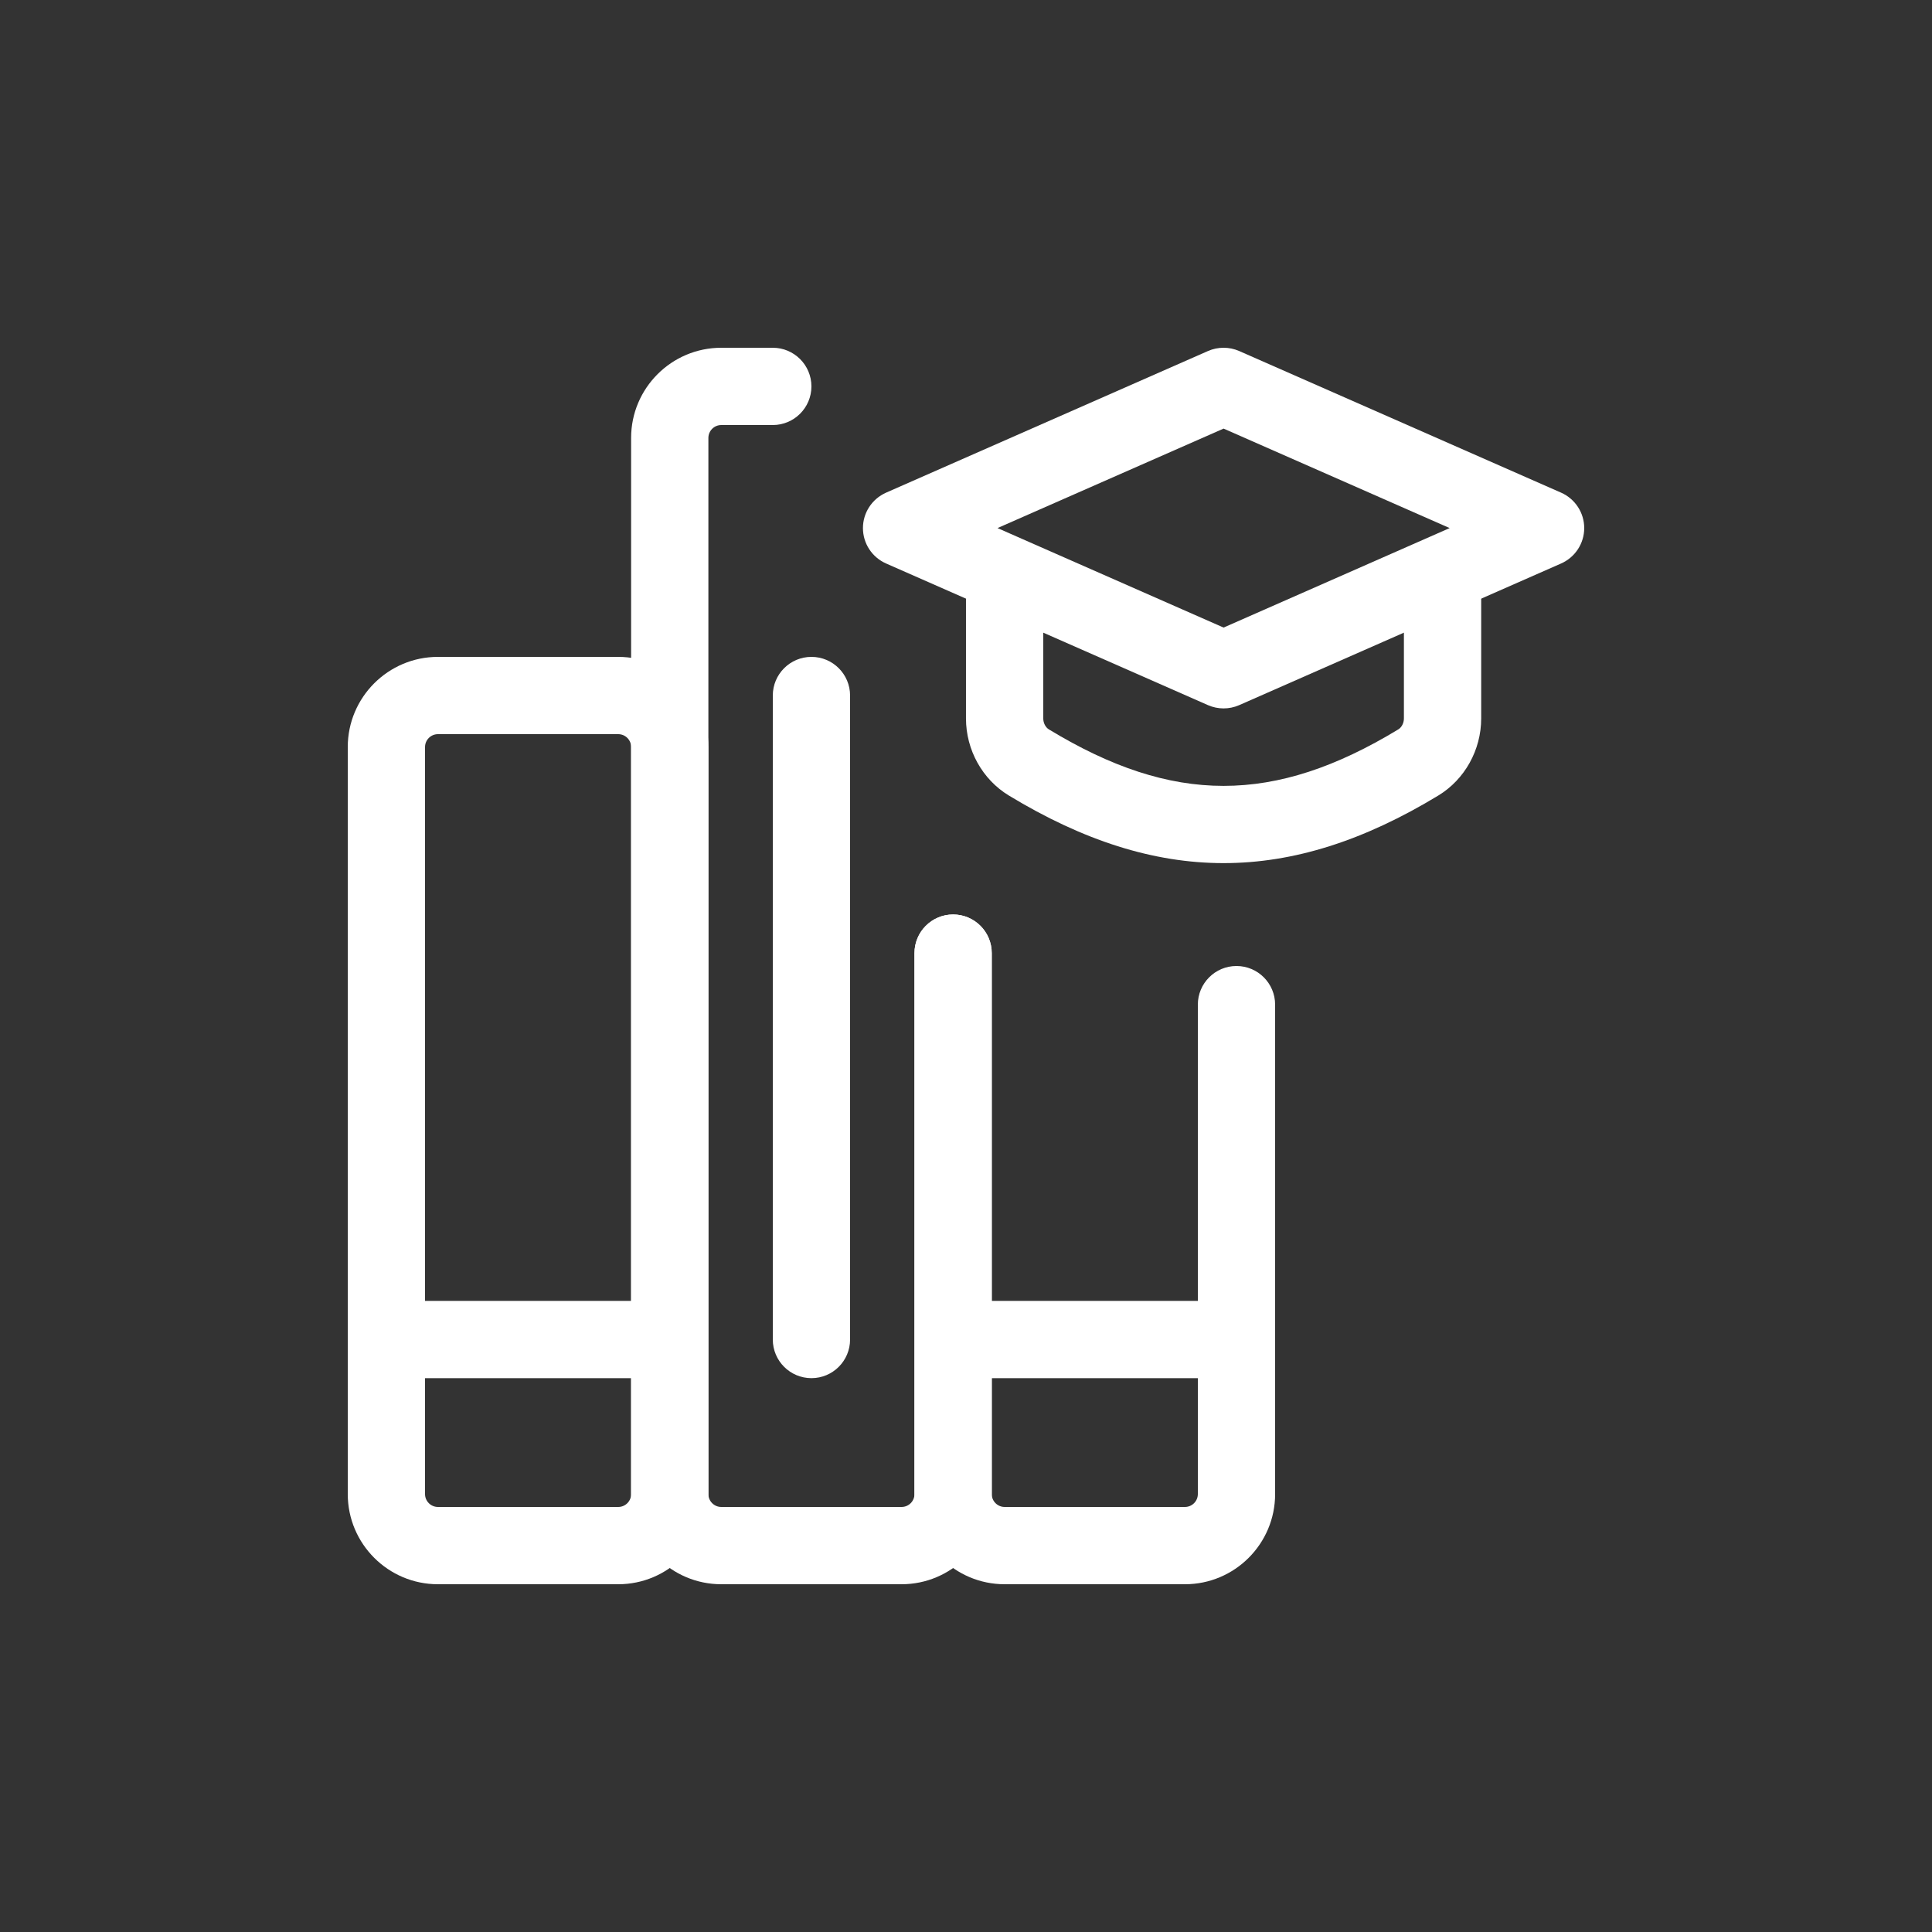
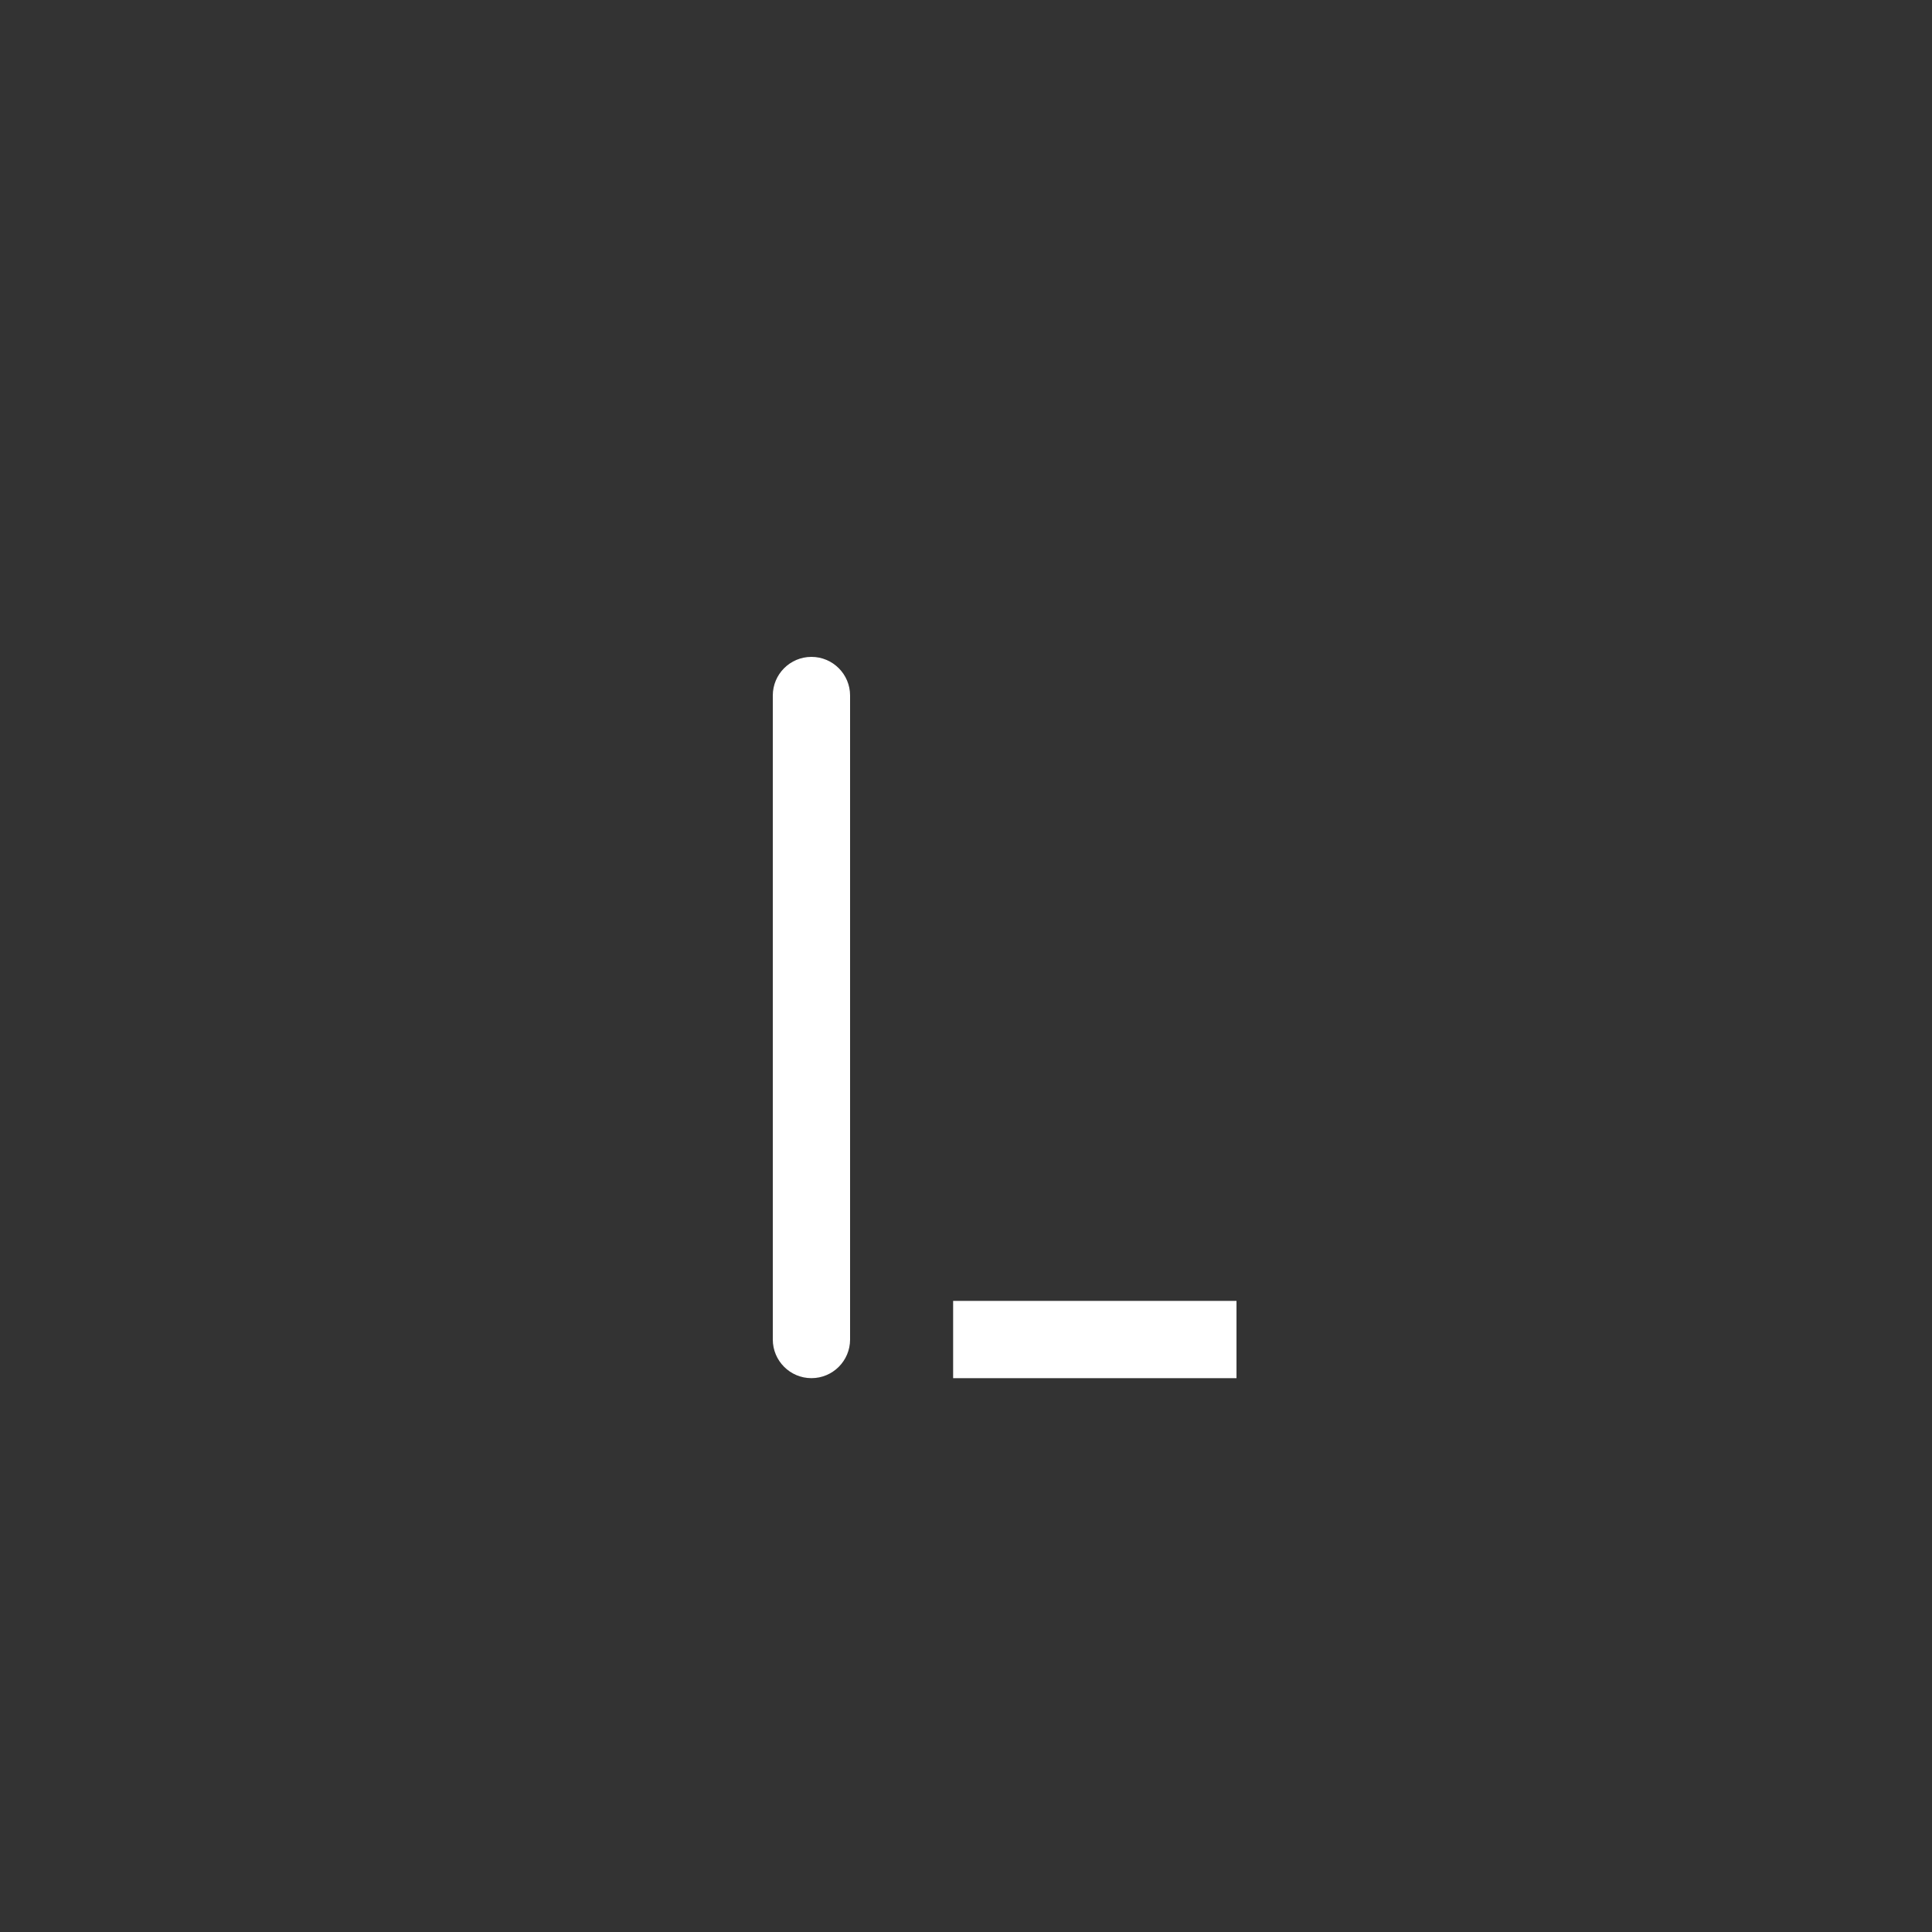
<svg xmlns="http://www.w3.org/2000/svg" width="100" height="100" viewBox="0 0 100 100" fill="none">
  <rect x="0" y="0" width="100" height="100" fill="#333333" stroke="none" />
-   <path d="M32 82H22.667C20.093 82 18 79.907 18 77.333V38.667C18 36.093 20.093 34 22.667 34H32C34.573 34 36.667 36.093 36.667 38.667V77.333C36.667 79.907 34.573 82 32 82ZM22.667 38C22.299 38 22 38.299 22 38.667V77.333C22 77.701 22.299 78 22.667 78H32C32.368 78 32.667 77.701 32.667 77.333V38.667C32.667 38.299 32.368 38 32 38H22.667ZM61.333 82H52C49.427 82 47.333 79.907 47.333 77.333V49.333C47.333 48.229 48.229 47.333 49.333 47.333C50.437 47.333 51.333 48.229 51.333 49.333V77.333C51.333 77.701 51.632 78 52 78H61.333C61.701 78 62 77.701 62 77.333V52C62 50.896 62.896 50 64 50C65.104 50 66 50.896 66 52V77.333C66 79.907 63.907 82 61.333 82Z" fill="white" />
-   <path d="M46.666 82H37.333C34.759 82 32.666 79.907 32.666 77.333V22.667C32.666 20.093 34.759 18 37.333 18H39.999C41.103 18 41.999 18.896 41.999 20C41.999 21.104 41.103 22 39.999 22H37.333C36.965 22 36.666 22.299 36.666 22.667V77.333C36.666 77.701 36.965 78 37.333 78H46.666C47.034 78 47.333 77.701 47.333 77.333V49.333C47.333 48.229 48.229 47.333 49.333 47.333C50.437 47.333 51.333 48.229 51.333 49.333V77.333C51.333 79.907 49.239 82 46.666 82ZM63.333 44.675C59.698 44.675 56.061 43.507 52.218 41.176C50.85 40.347 49.999 38.819 49.999 37.189V30.667C49.999 29.563 50.895 28.667 51.999 28.667C53.103 28.667 53.999 29.563 53.999 30.667V37.189C53.999 37.421 54.117 37.651 54.293 37.755C60.711 41.651 65.951 41.651 72.373 37.755C72.549 37.651 72.666 37.421 72.666 37.189V30.667C72.666 29.563 73.562 28.667 74.666 28.667C75.77 28.667 76.666 29.563 76.666 30.667V37.189C76.666 38.816 75.815 40.347 74.447 41.176C70.605 43.507 66.967 44.675 63.333 44.675Z" fill="white" />
-   <path d="M63.333 36.667C63.058 36.667 62.783 36.611 62.527 36.499L45.861 29.165C45.135 28.843 44.666 28.128 44.666 27.333C44.666 26.539 45.135 25.824 45.861 25.501L62.527 18.168C63.039 17.944 63.626 17.944 64.138 18.168L80.805 25.501C81.53 25.824 81.999 26.539 81.999 27.333C81.999 28.128 81.53 28.843 80.805 29.165L64.138 36.499C63.882 36.611 63.607 36.667 63.333 36.667ZM51.631 27.333L63.333 32.483L75.034 27.333L63.333 22.184L51.631 27.333Z" fill="white" />
-   <path d="M34.667 67.334H20V71.334H34.667V67.334Z" fill="white" />
  <path d="M64.001 67.334H49.334V71.334H64.001V67.334Z" fill="white" />
  <path d="M42 71.333C40.896 71.333 40 70.437 40 69.333V36C40 34.896 40.896 34 42 34C43.104 34 44 34.896 44 36V69.333C44 70.437 43.104 71.333 42 71.333Z" fill="white" />
</svg>